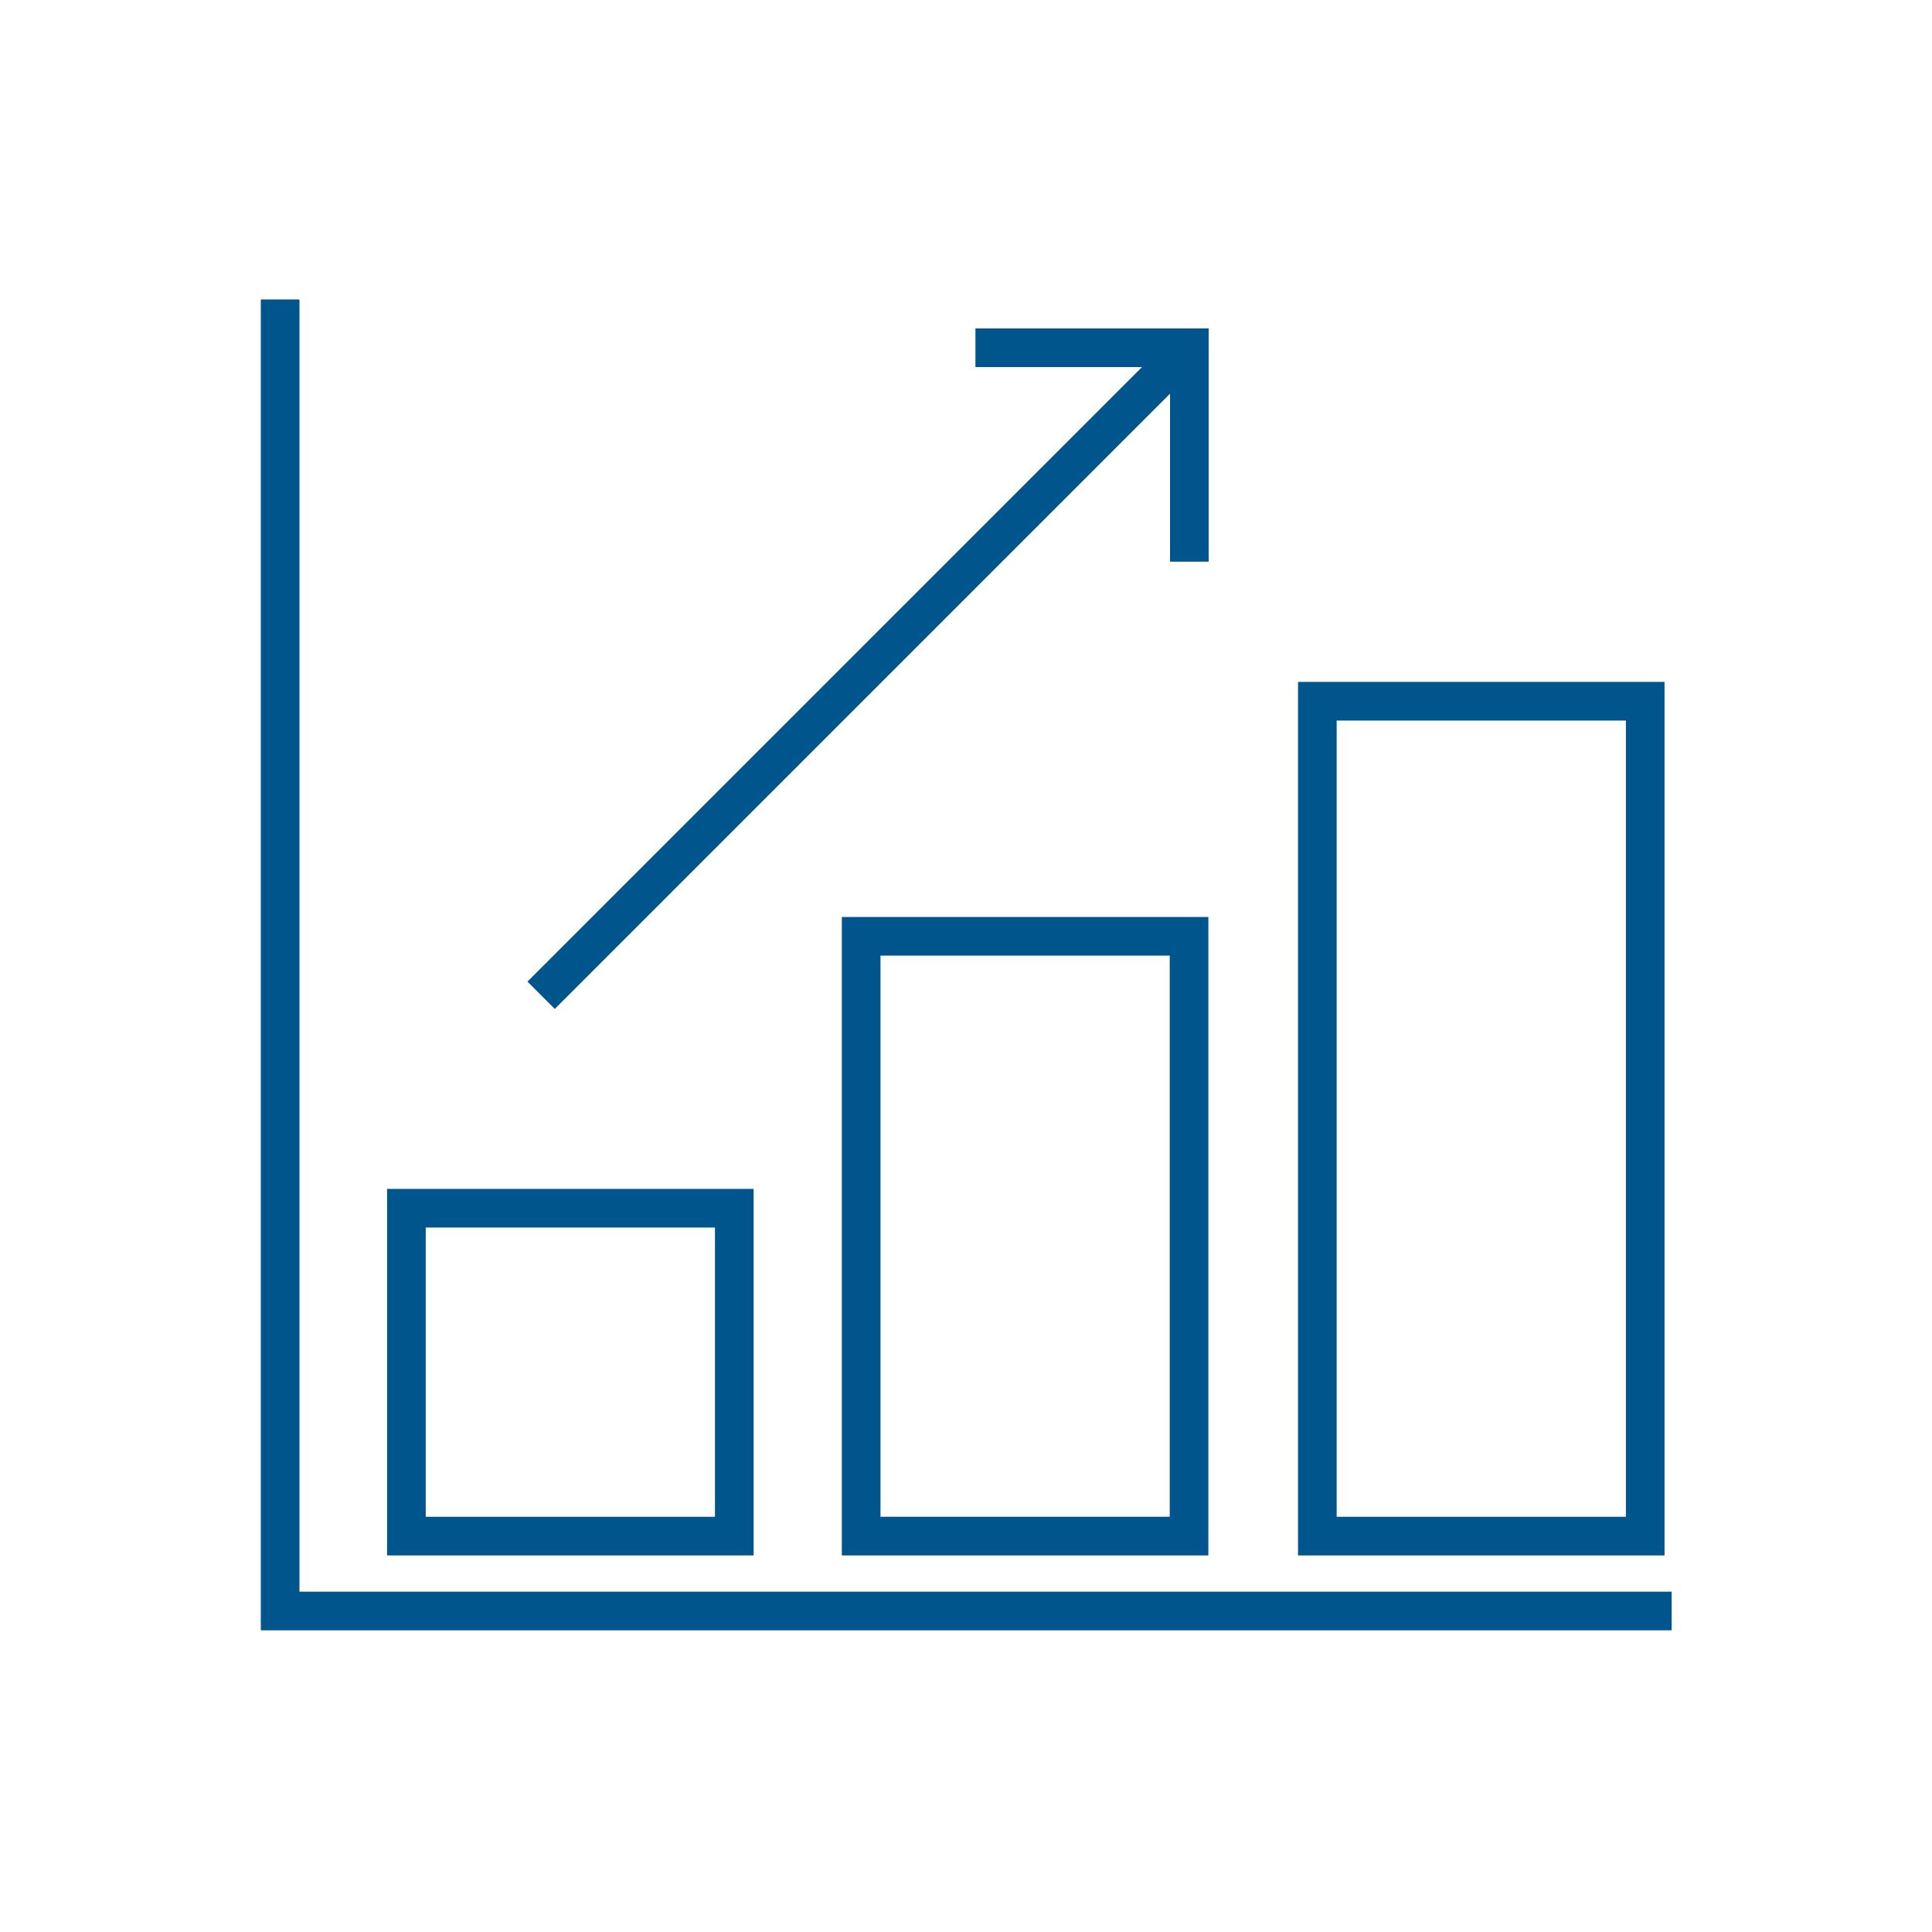
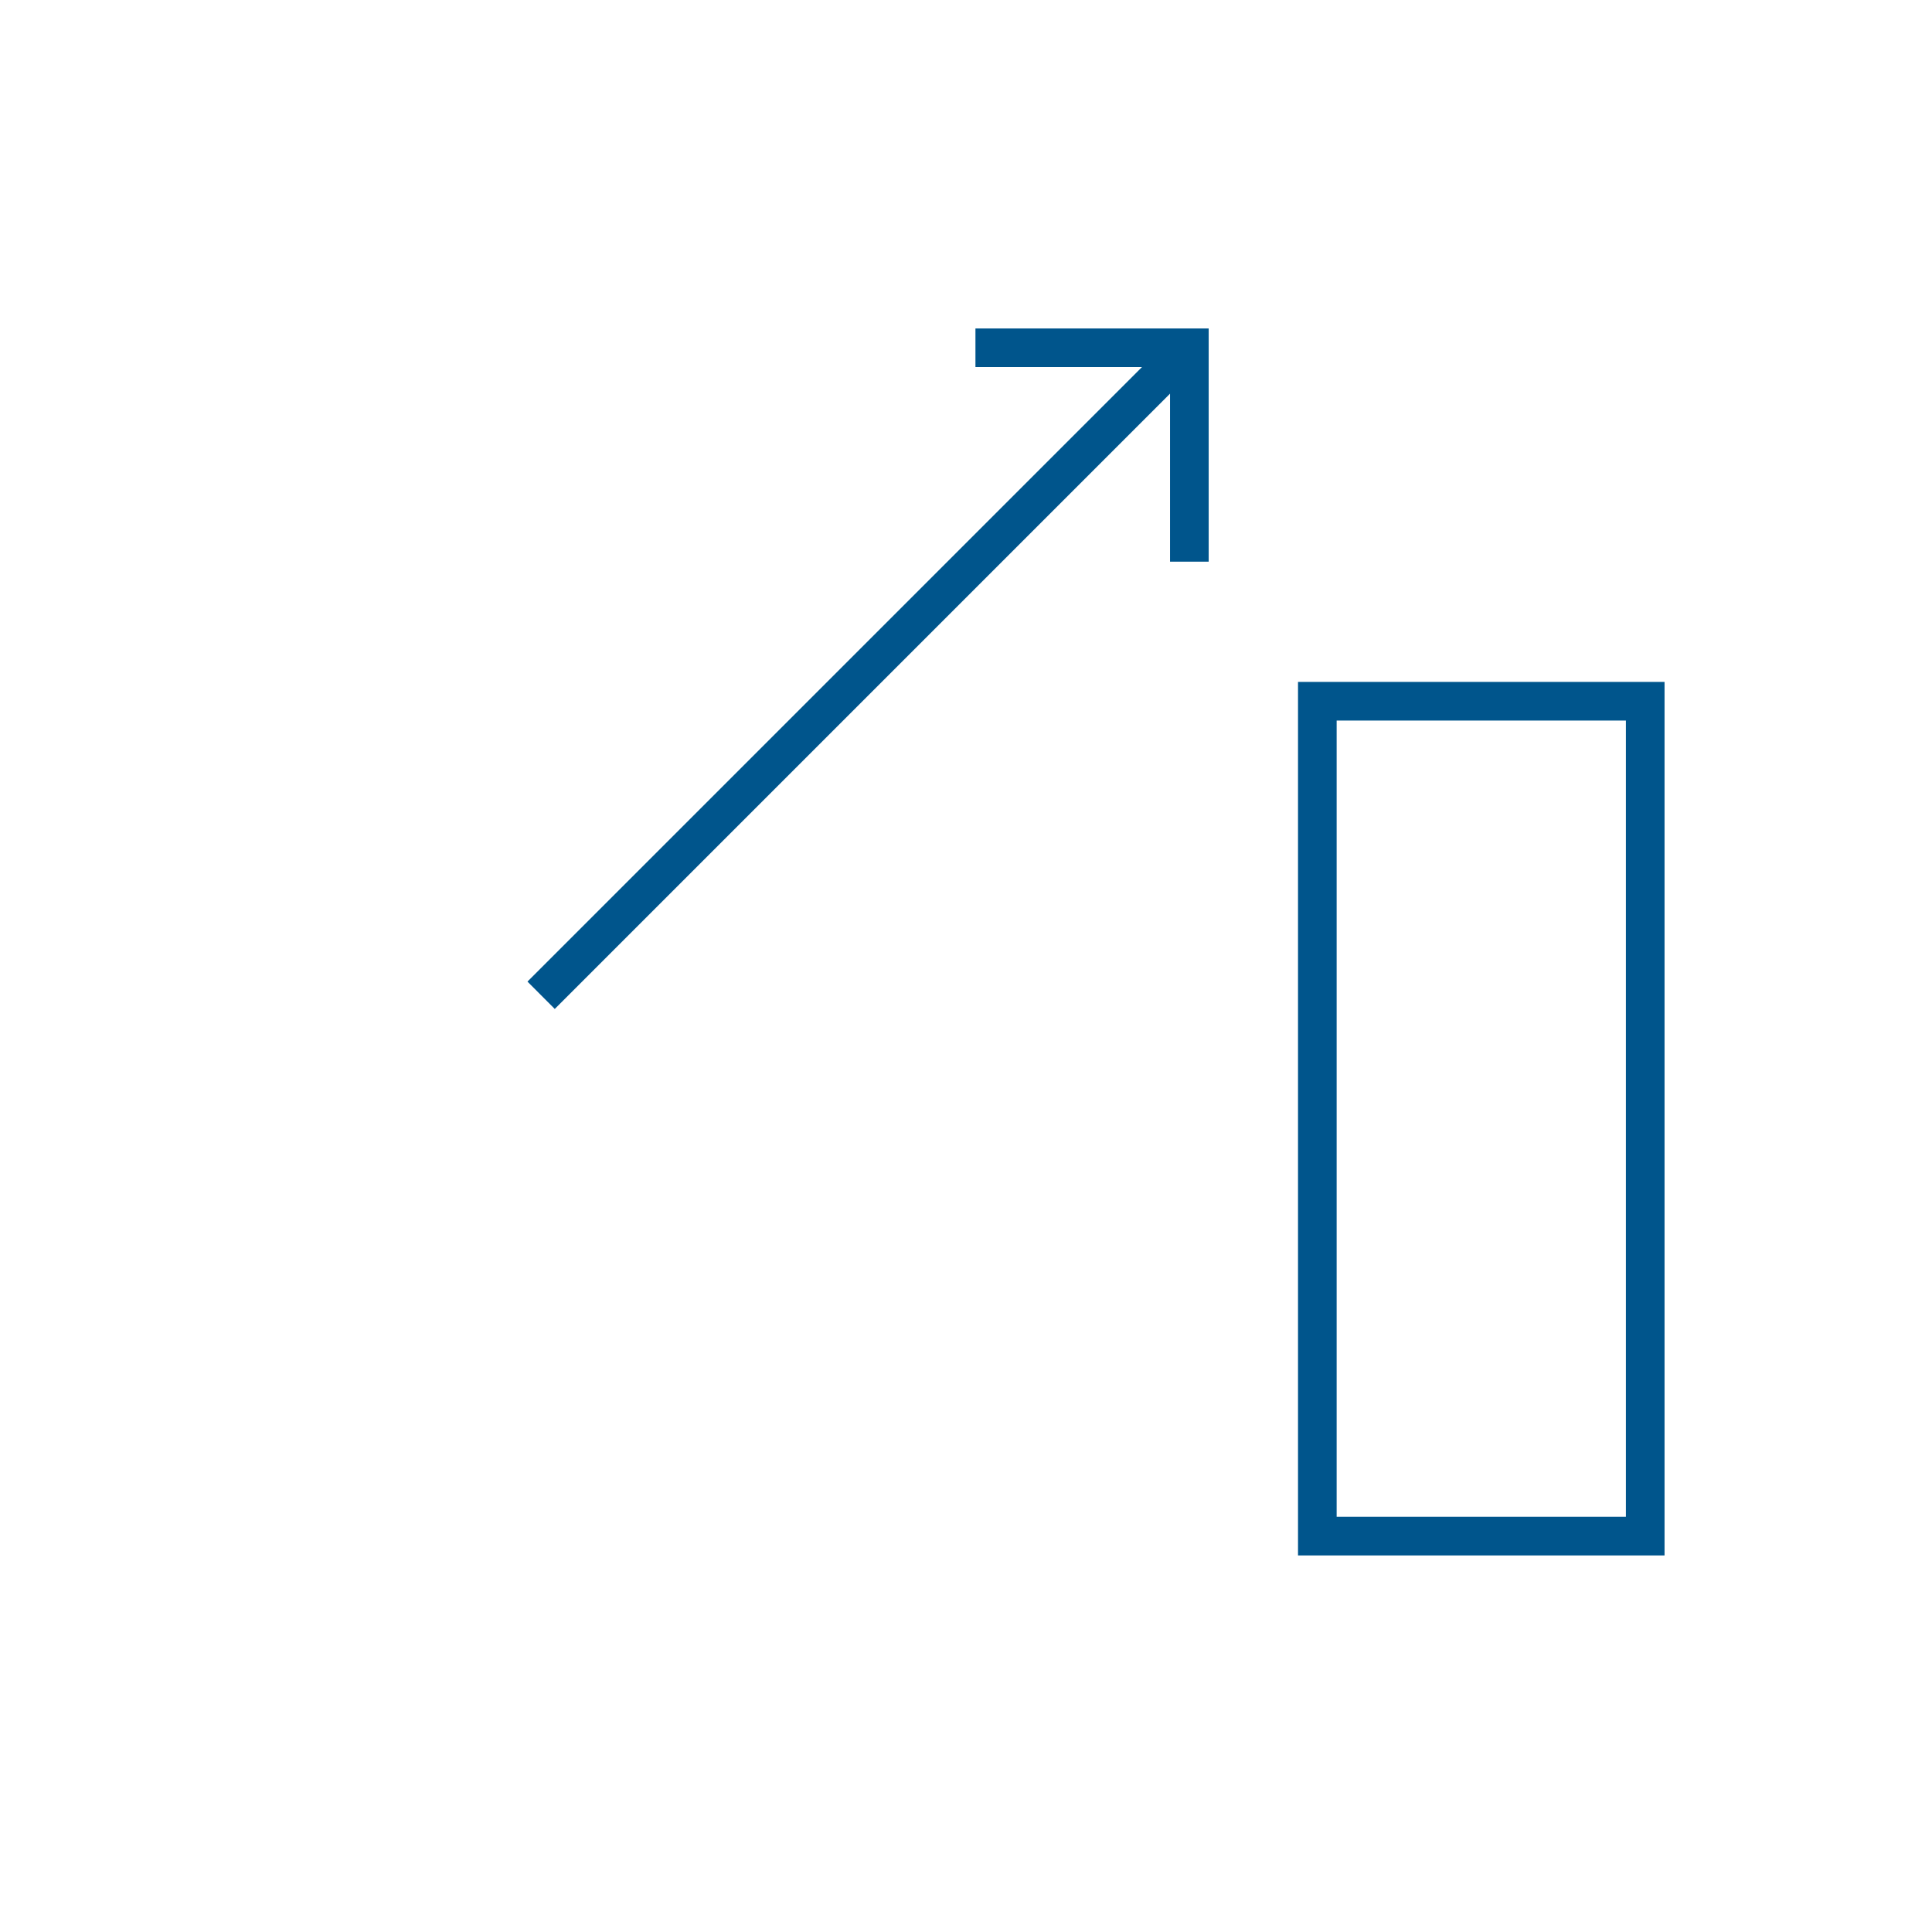
<svg xmlns="http://www.w3.org/2000/svg" width="80" height="80" viewBox="0 0 80 80" fill="none">
  <path d="M50.049 13.6H40.391V15.2H47.287L21.841 40.646L22.972 41.778L48.449 16.3V23.258H50.049V13.6Z" fill="#00558C" />
-   <path d="M69.22 65.908H12.4V12.4H10.8V67.508H69.22V65.908Z" fill="#00558C" />
-   <path d="M16.028 64.407H31.205V49.23H16.028V64.407ZM17.628 50.83H29.605V62.807H17.628V50.83Z" fill="#00558C" />
-   <path d="M34.859 64.407H50.036V37.971H34.859V64.407ZM36.459 39.57H48.436V62.806H36.459V39.57Z" fill="#00558C" />
  <path d="M68.925 28.236H53.748V64.407H68.925V28.236ZM67.325 62.807H55.348V29.837H67.325V62.807Z" fill="#00558C" />
</svg>